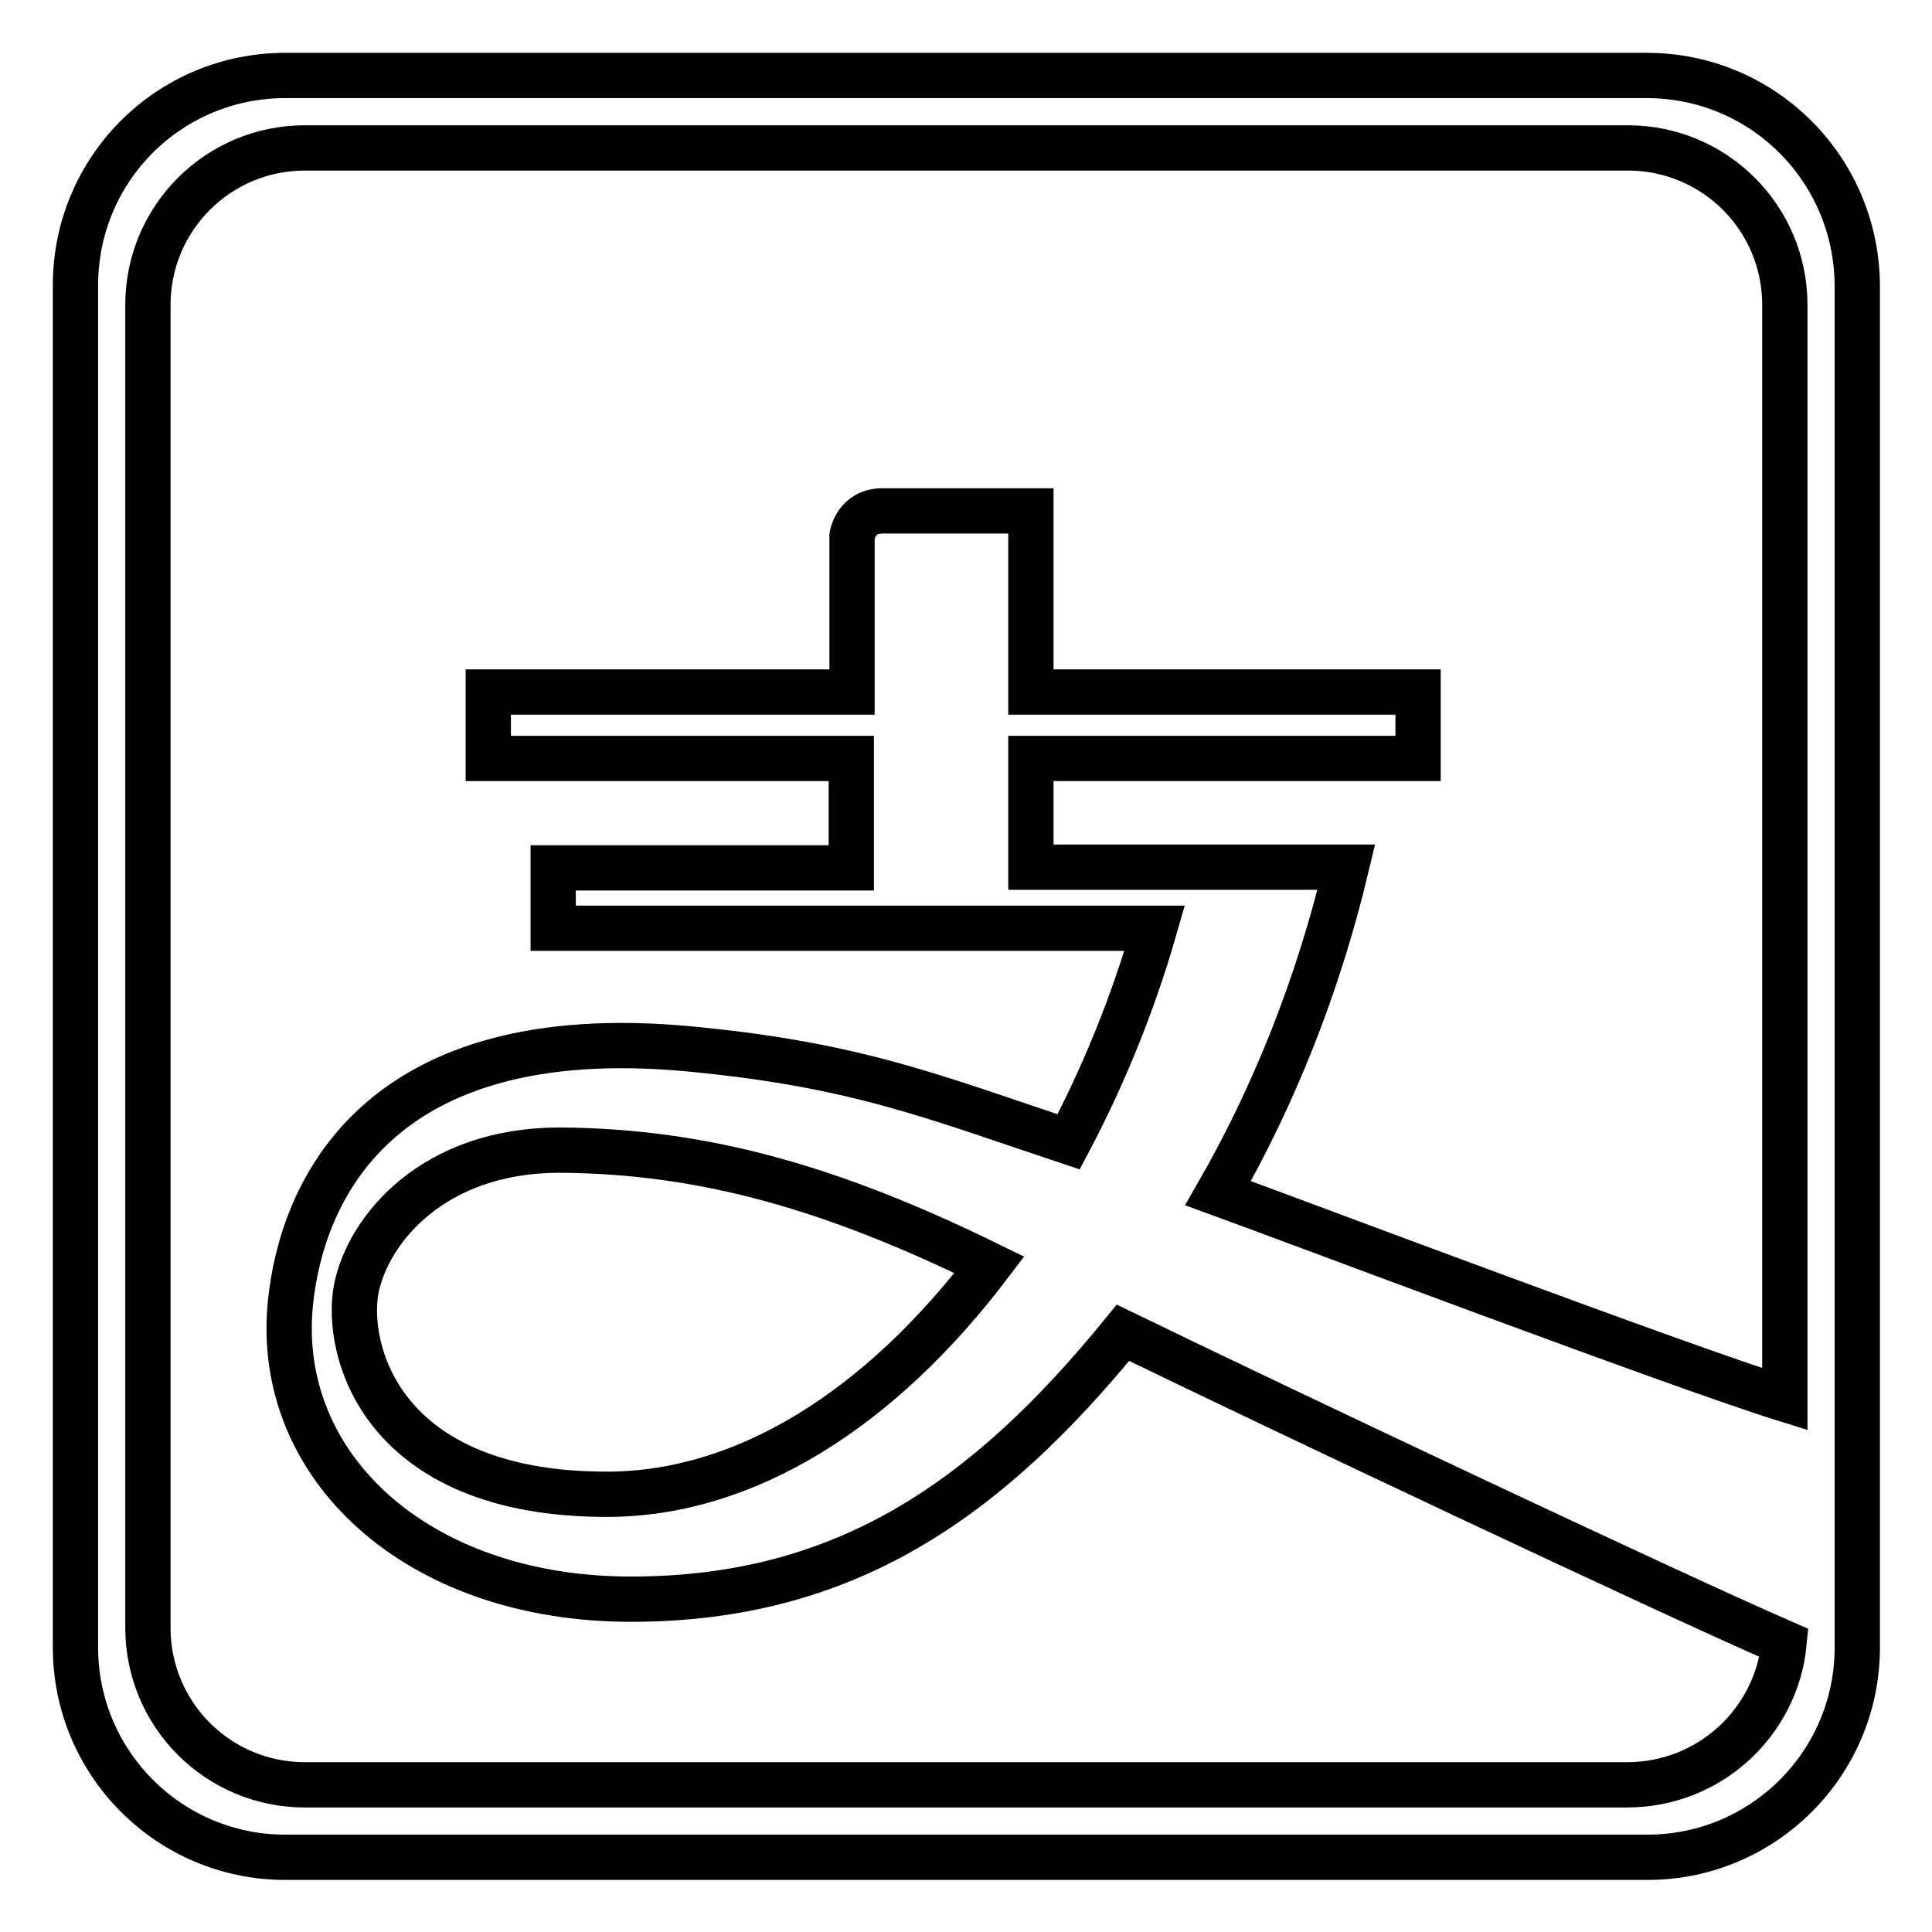
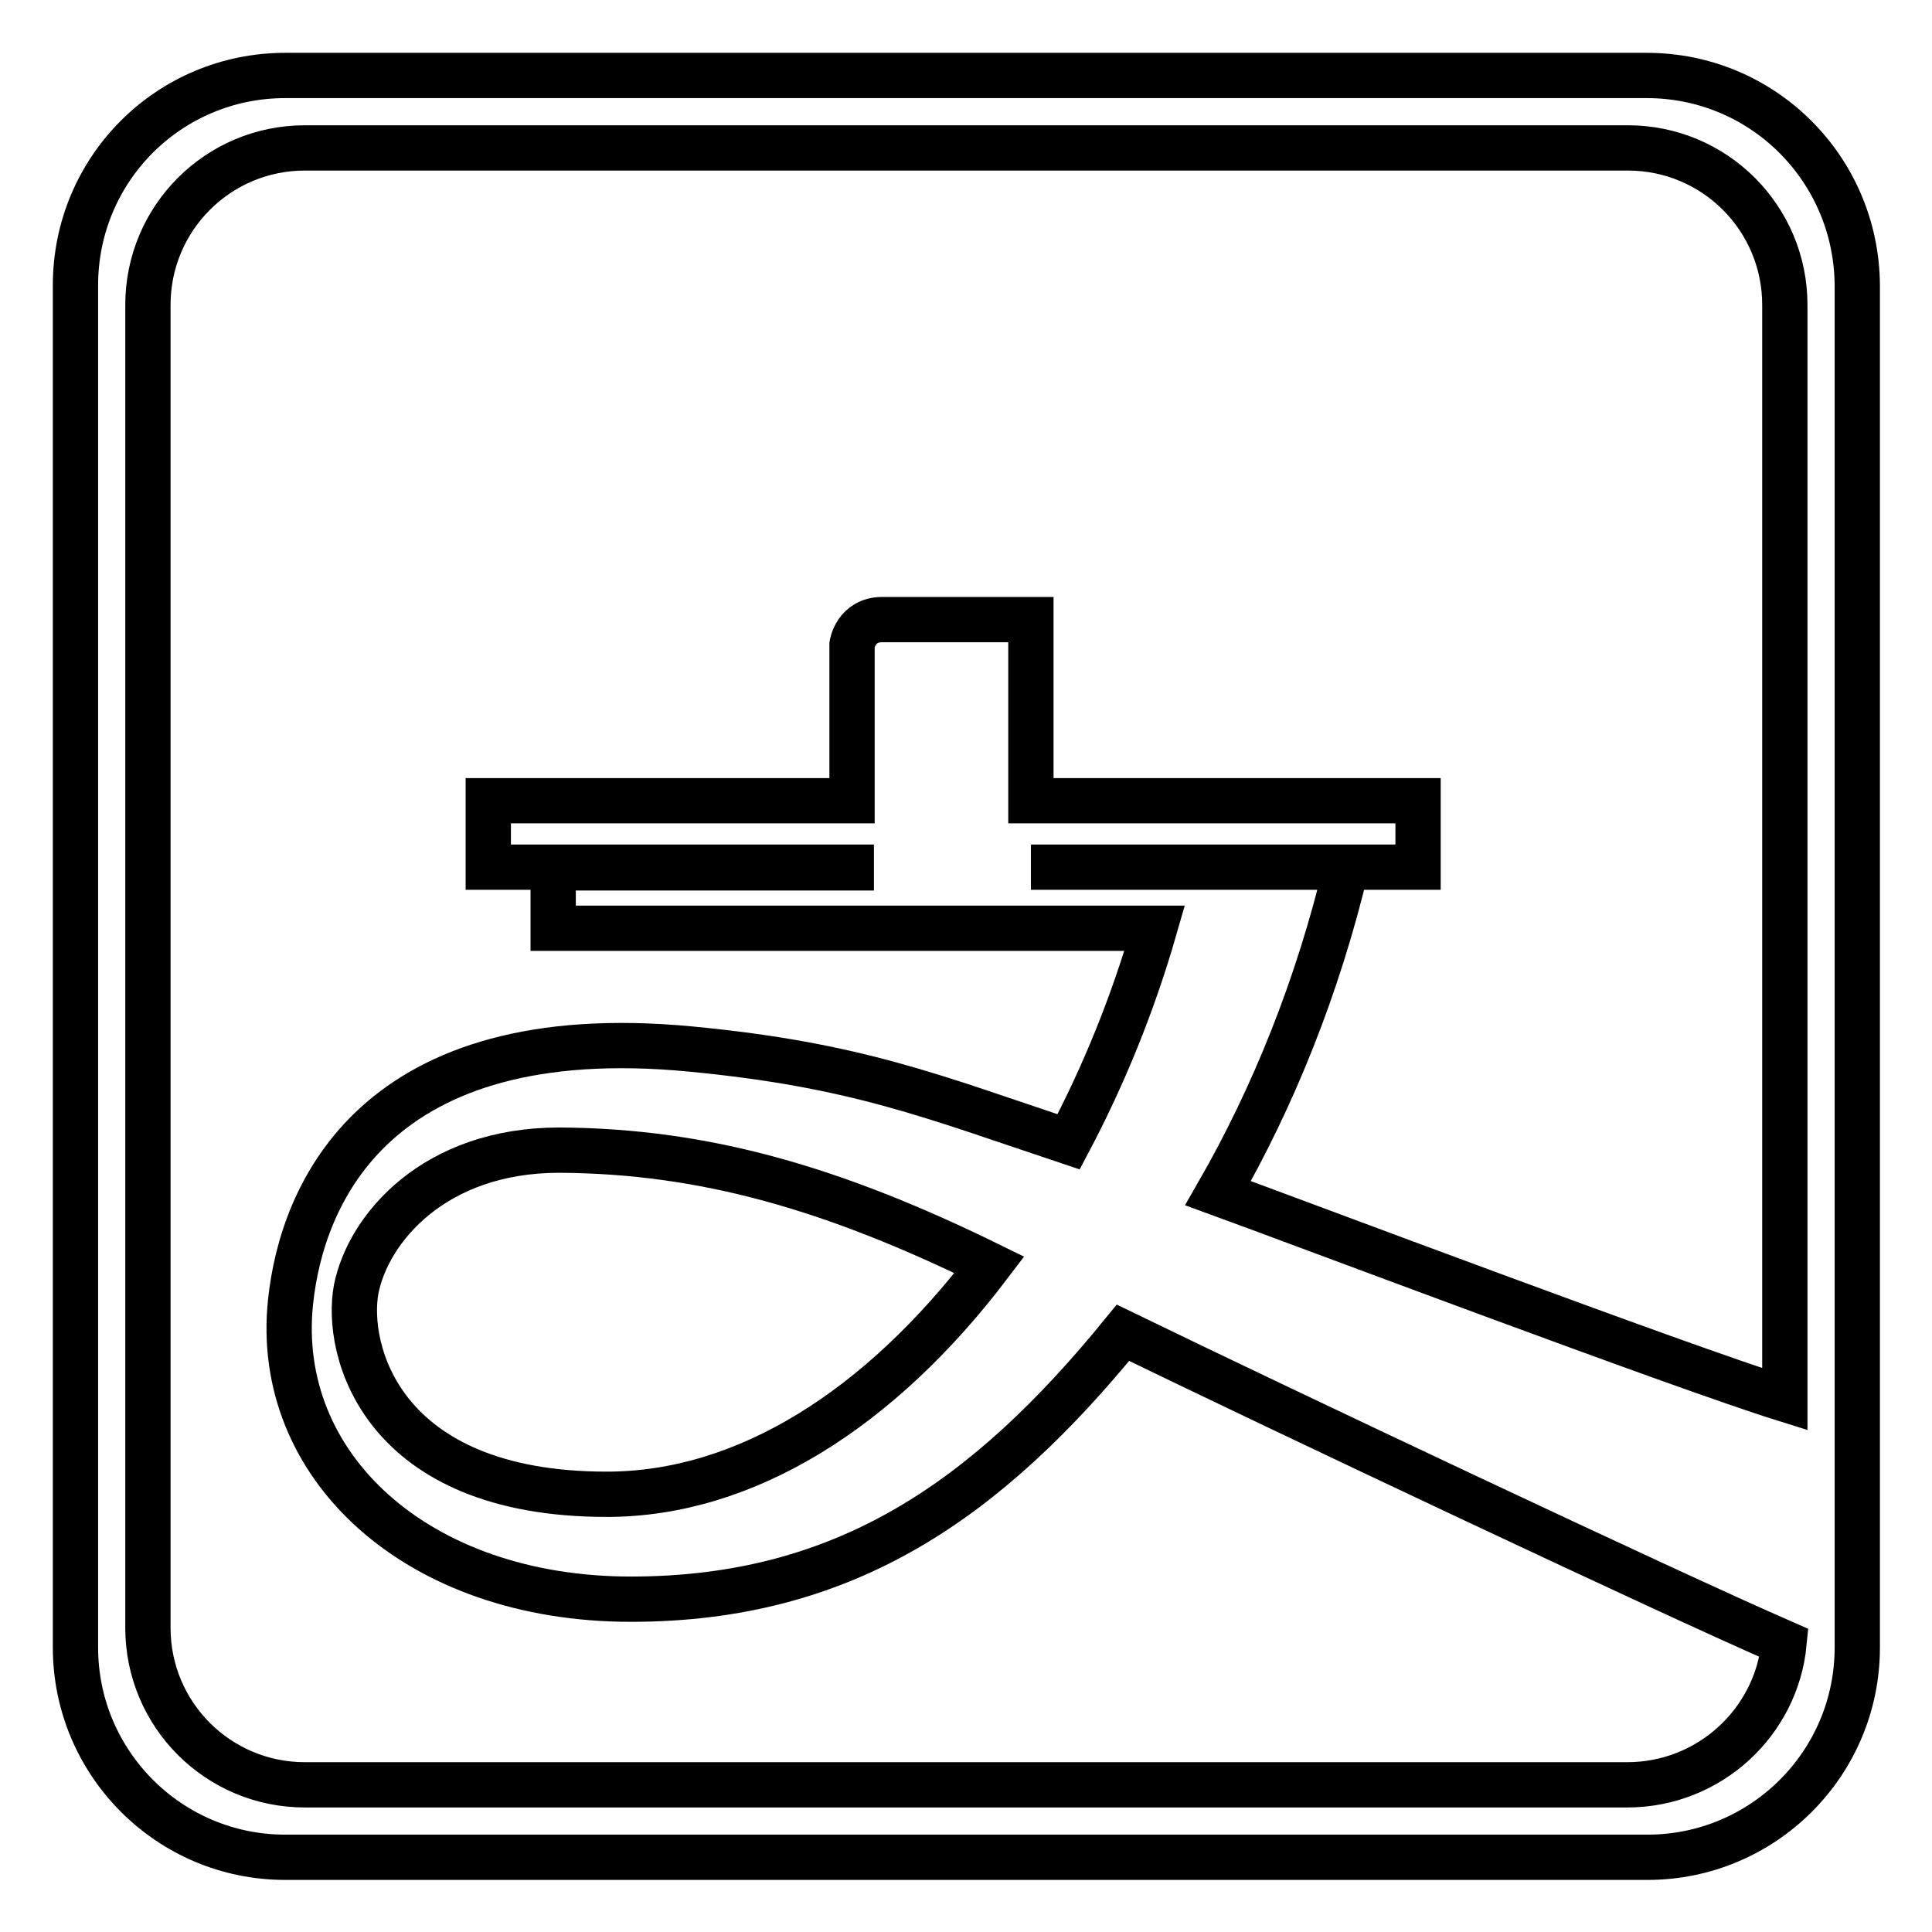
<svg xmlns="http://www.w3.org/2000/svg" version="1.1" x="0px" y="0px" viewBox="0 0 256 256" enable-background="new 0 0 256 256" xml:space="preserve">
  <g>
-     <path stroke-width="6" fill-opacity="0" stroke="#000000" d="M218.2,10H37.8C22.4,10,10,22.4,10,37.8v180.5c0,15.3,12.4,27.8,27.8,27.8h180.5 c15.3,0,27.8-12.4,27.8-27.8V37.8C246,22.4,233.6,10,218.2,10z M215.6,236.5H40.4c-11.5,0-20.8-9.3-20.8-20.8V40.4 c0-11.5,9.3-20.8,20.8-20.8h175.3c11.5,0,20.8,9.3,20.8,20.8v145c-14.1-4.4-65.2-23.7-75.1-27.3c7.3-12.7,13.2-27.3,17-43.2h-41.8 v-14.4h51.3v-8.8h-51.3v-24h-19.7c-3.5,0-4,3.3-4,3.3v20.7H64.7v8.8h48.1V115H73.3v8h79.7c-2.9,10.1-6.8,19.6-11.4,28.3 c-18-6-28.1-10.2-50.1-12.3c-41.8-4-51.5,19.2-53,33.5c-2.3,21.7,16.7,39.4,45.1,39.4c28.4,0,47.2-13.2,65.2-35.3 c21,10.2,72,34.3,87.6,41.1C235.4,228.2,226.5,236.5,215.6,236.5z M131.1,167.6c-14.5,19.1-32.3,30.4-50.7,30.4 c-30,0-34.7-19.2-33.2-27.2c1.6-8,10.3-18.4,26.9-18.4C93.4,152.5,110.5,157.5,131.1,167.6z" />
+     <path stroke-width="6" fill-opacity="0" stroke="#000000" d="M218.2,10H37.8C22.4,10,10,22.4,10,37.8v180.5c0,15.3,12.4,27.8,27.8,27.8h180.5 c15.3,0,27.8-12.4,27.8-27.8V37.8C246,22.4,233.6,10,218.2,10z M215.6,236.5H40.4c-11.5,0-20.8-9.3-20.8-20.8V40.4 c0-11.5,9.3-20.8,20.8-20.8h175.3c11.5,0,20.8,9.3,20.8,20.8v145c-14.1-4.4-65.2-23.7-75.1-27.3c7.3-12.7,13.2-27.3,17-43.2h-41.8 h51.3v-8.8h-51.3v-24h-19.7c-3.5,0-4,3.3-4,3.3v20.7H64.7v8.8h48.1V115H73.3v8h79.7c-2.9,10.1-6.8,19.6-11.4,28.3 c-18-6-28.1-10.2-50.1-12.3c-41.8-4-51.5,19.2-53,33.5c-2.3,21.7,16.7,39.4,45.1,39.4c28.4,0,47.2-13.2,65.2-35.3 c21,10.2,72,34.3,87.6,41.1C235.4,228.2,226.5,236.5,215.6,236.5z M131.1,167.6c-14.5,19.1-32.3,30.4-50.7,30.4 c-30,0-34.7-19.2-33.2-27.2c1.6-8,10.3-18.4,26.9-18.4C93.4,152.5,110.5,157.5,131.1,167.6z" />
  </g>
</svg>